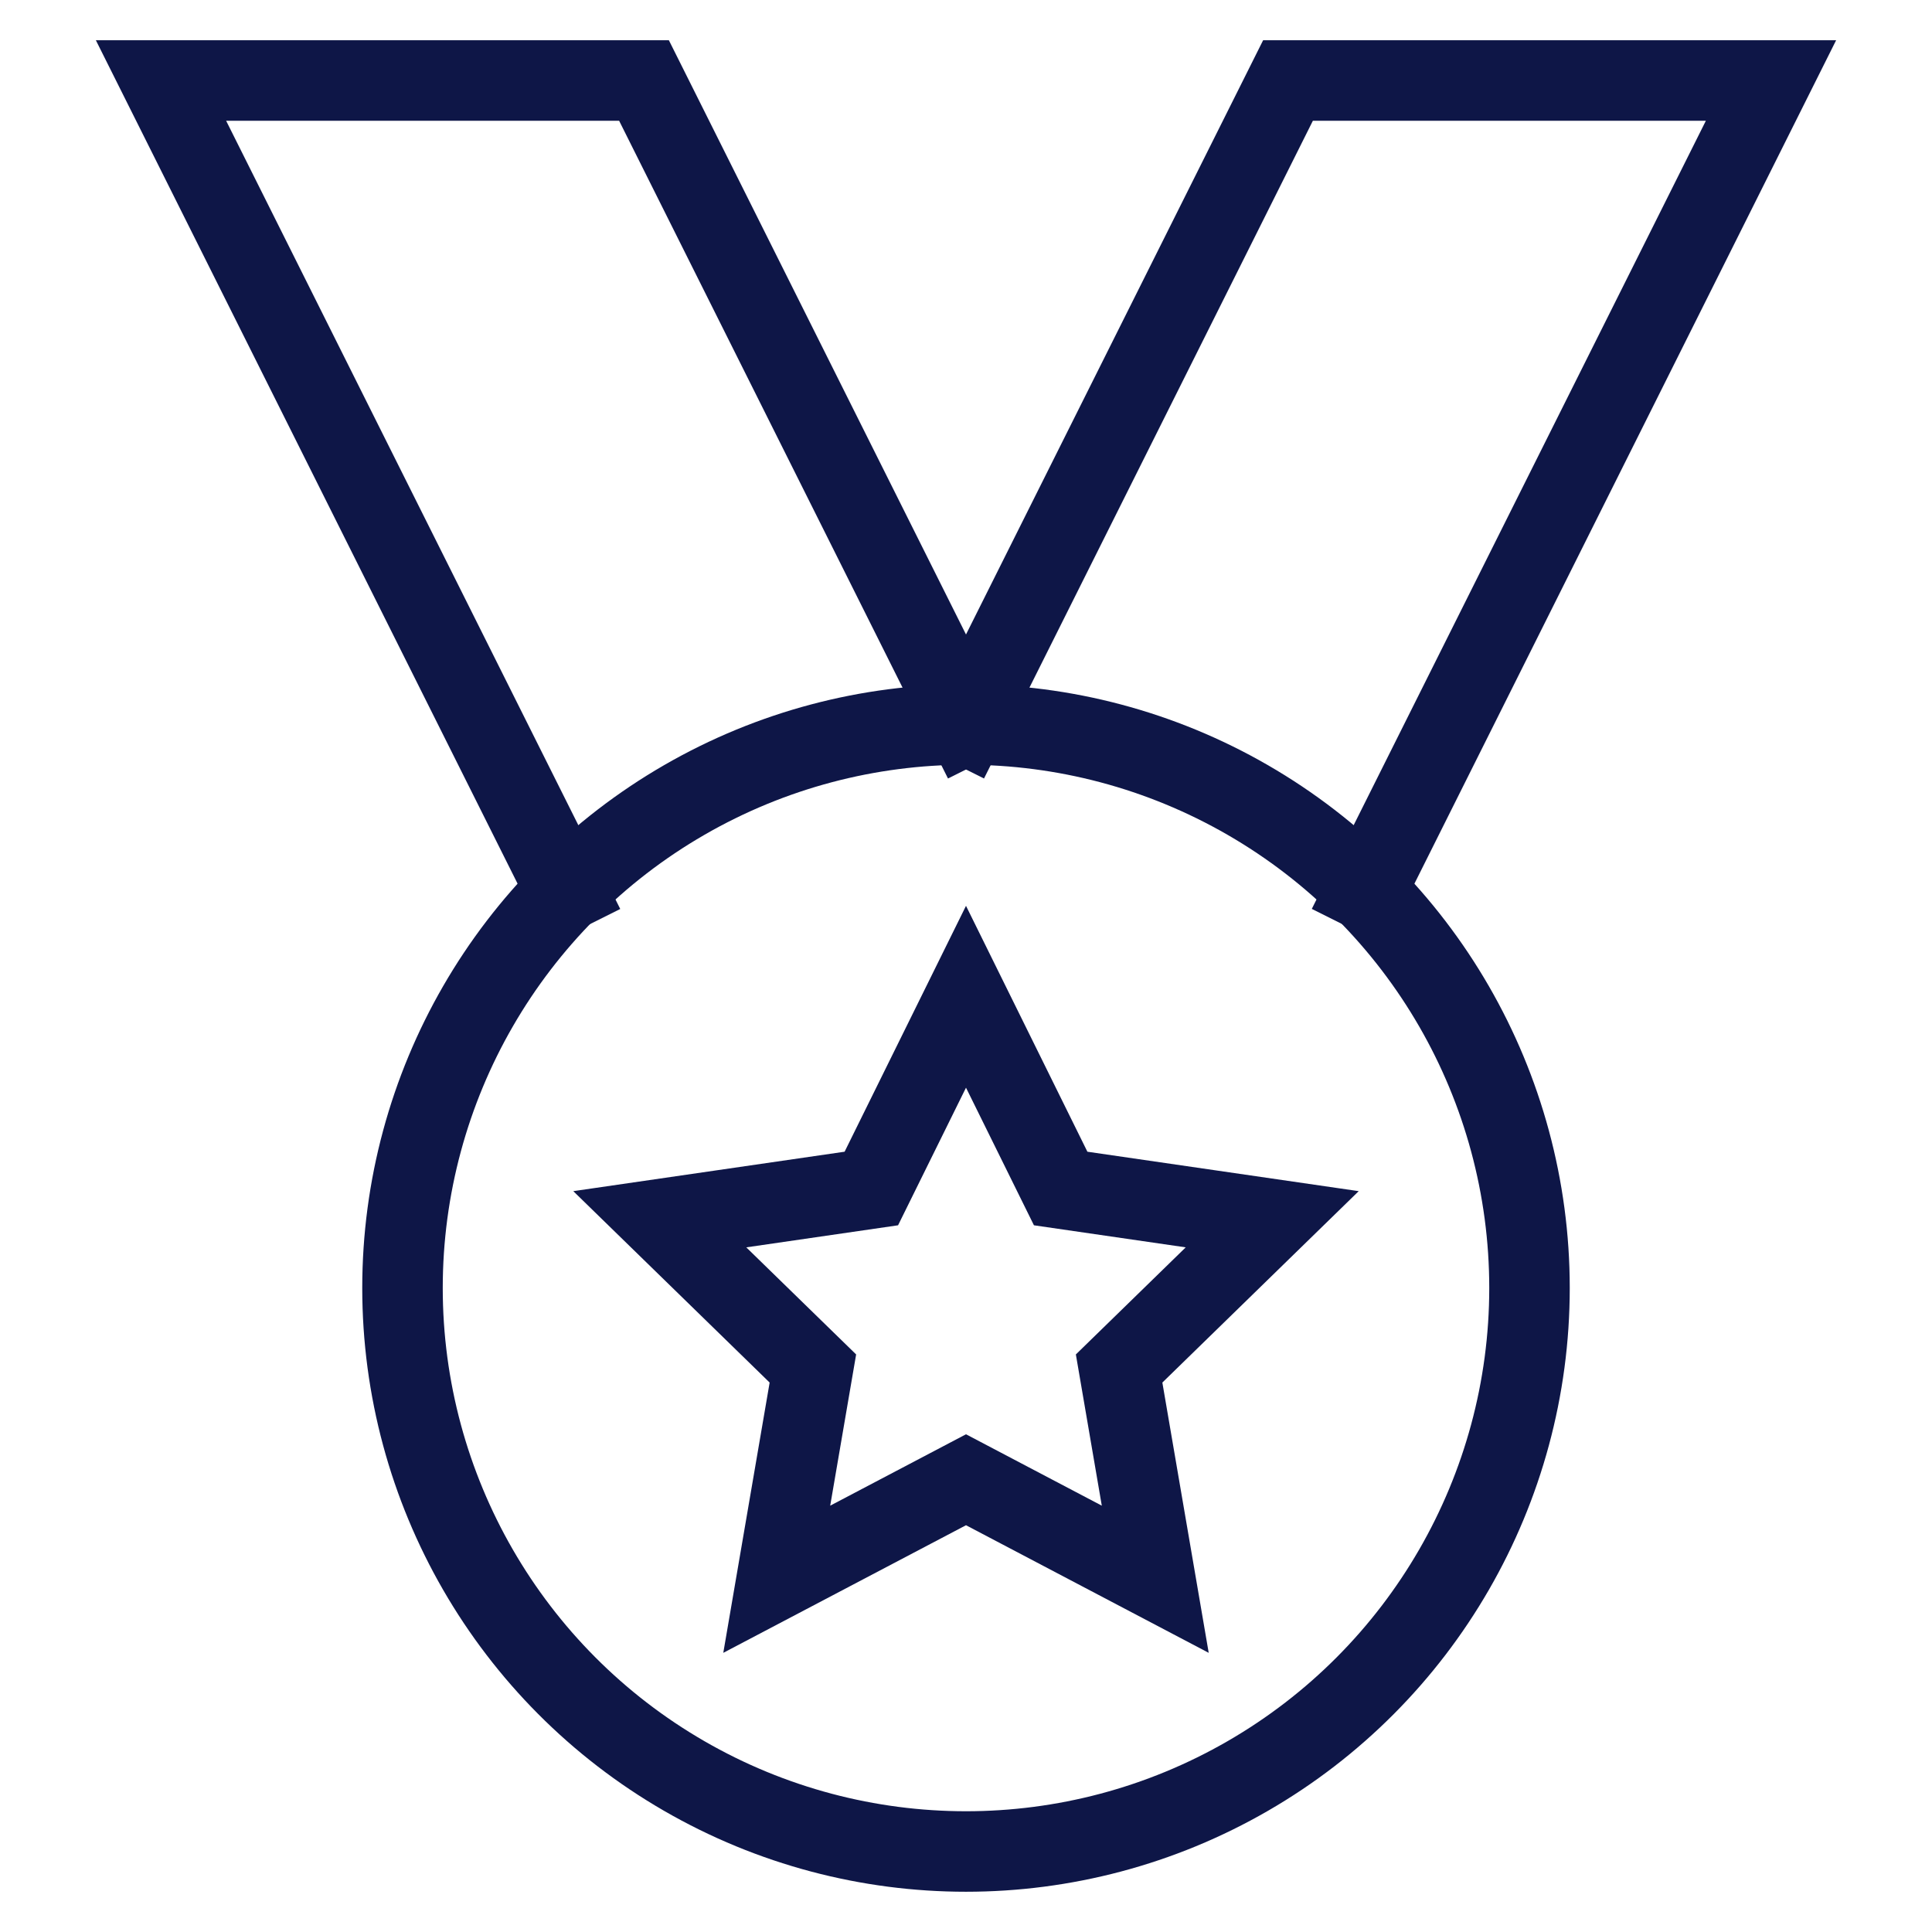
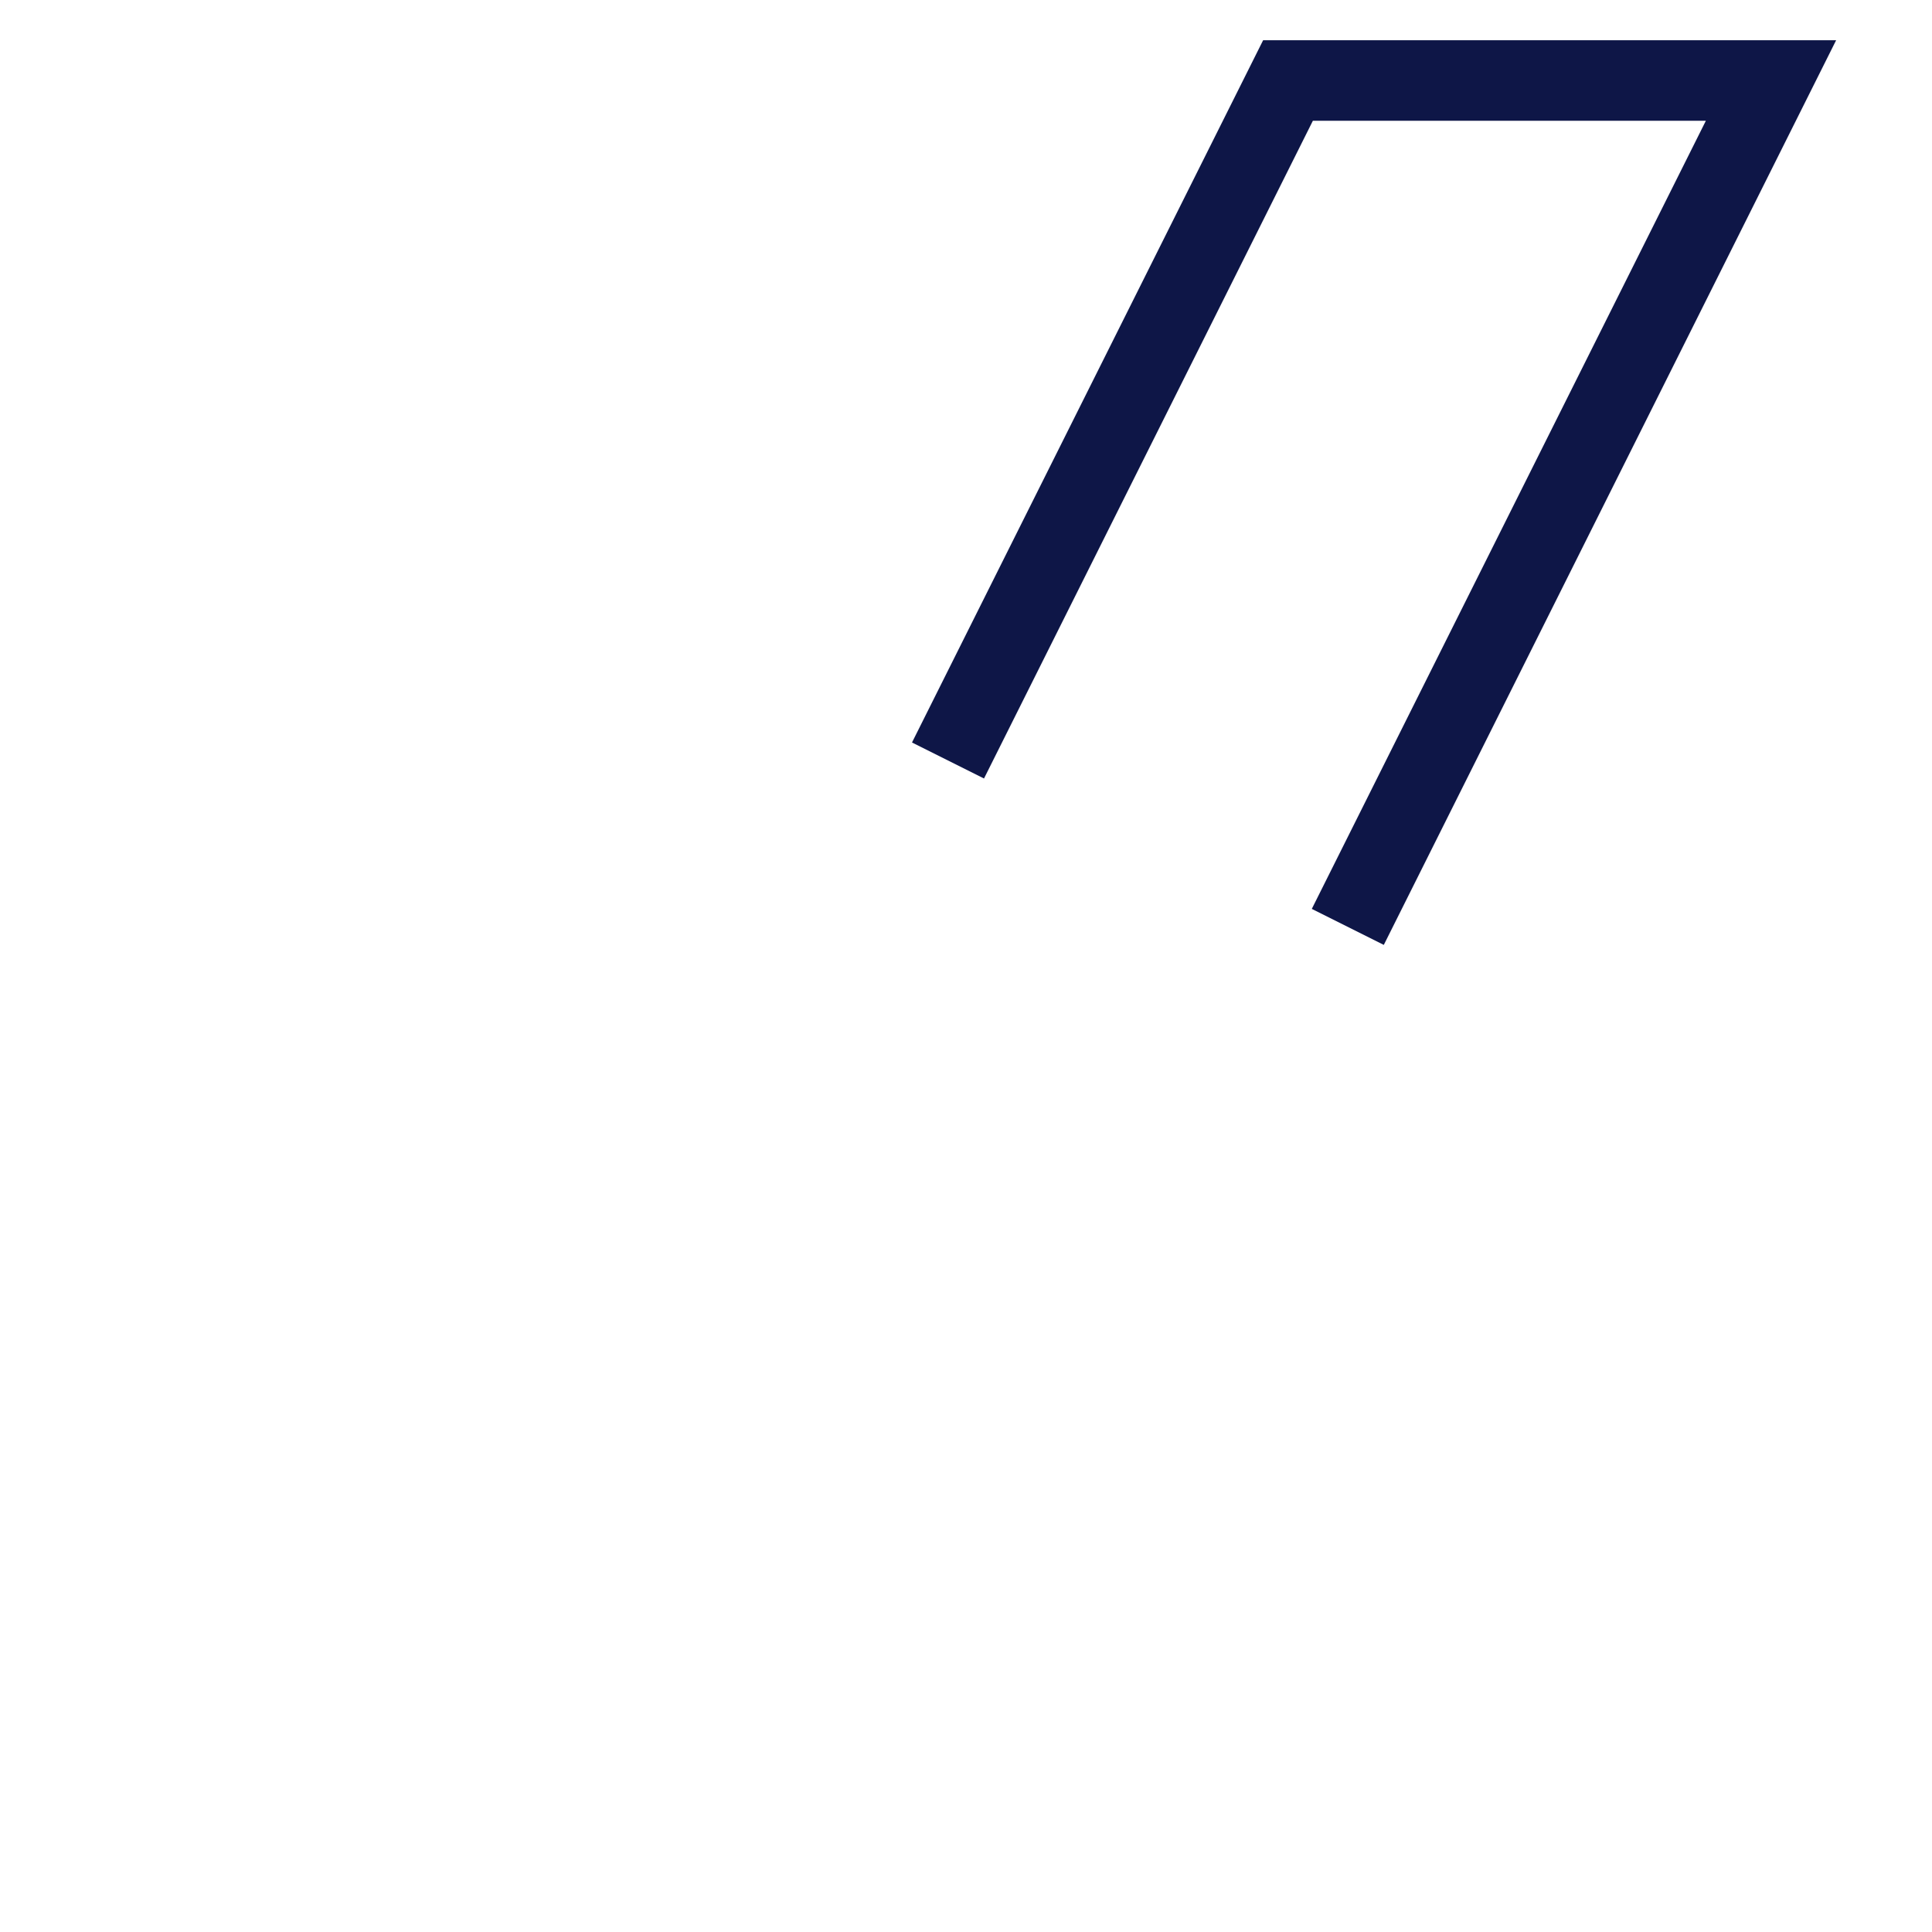
<svg xmlns="http://www.w3.org/2000/svg" width="48" height="48" viewBox="0 0 48 48">
  <g class="nc-icon-wrapper" fill="#0e1647" stroke-linecap="square" stroke-linejoin="miter" stroke-miterlimit="10">
-     <polyline data-cap="butt" data-color="color-2" points="14.068 22.136 4 2 16 2 24 18" fill="none" stroke="#0e1647" stroke-width="2" stroke-linecap="butt" />
    <polyline data-cap="butt" data-color="color-2" points="33.933 22.134 44 2 32 2 24 18" fill="none" stroke="#0e1647" stroke-width="2" stroke-linecap="butt" />
-     <circle cx="24" cy="32" r="14" fill="none" stroke="#0e1647" stroke-width="2" />
-     <polygon data-color="color-2" points="24 24.764 26.352 29.528 31.608 30.292 27.804 34 28.702 39.236 24 36.764 19.298 39.236 20.196 34 16.392 30.292 21.648 29.528 24 24.764" fill="none" stroke="#0e1647" stroke-width="2" />
  </g>
</svg>